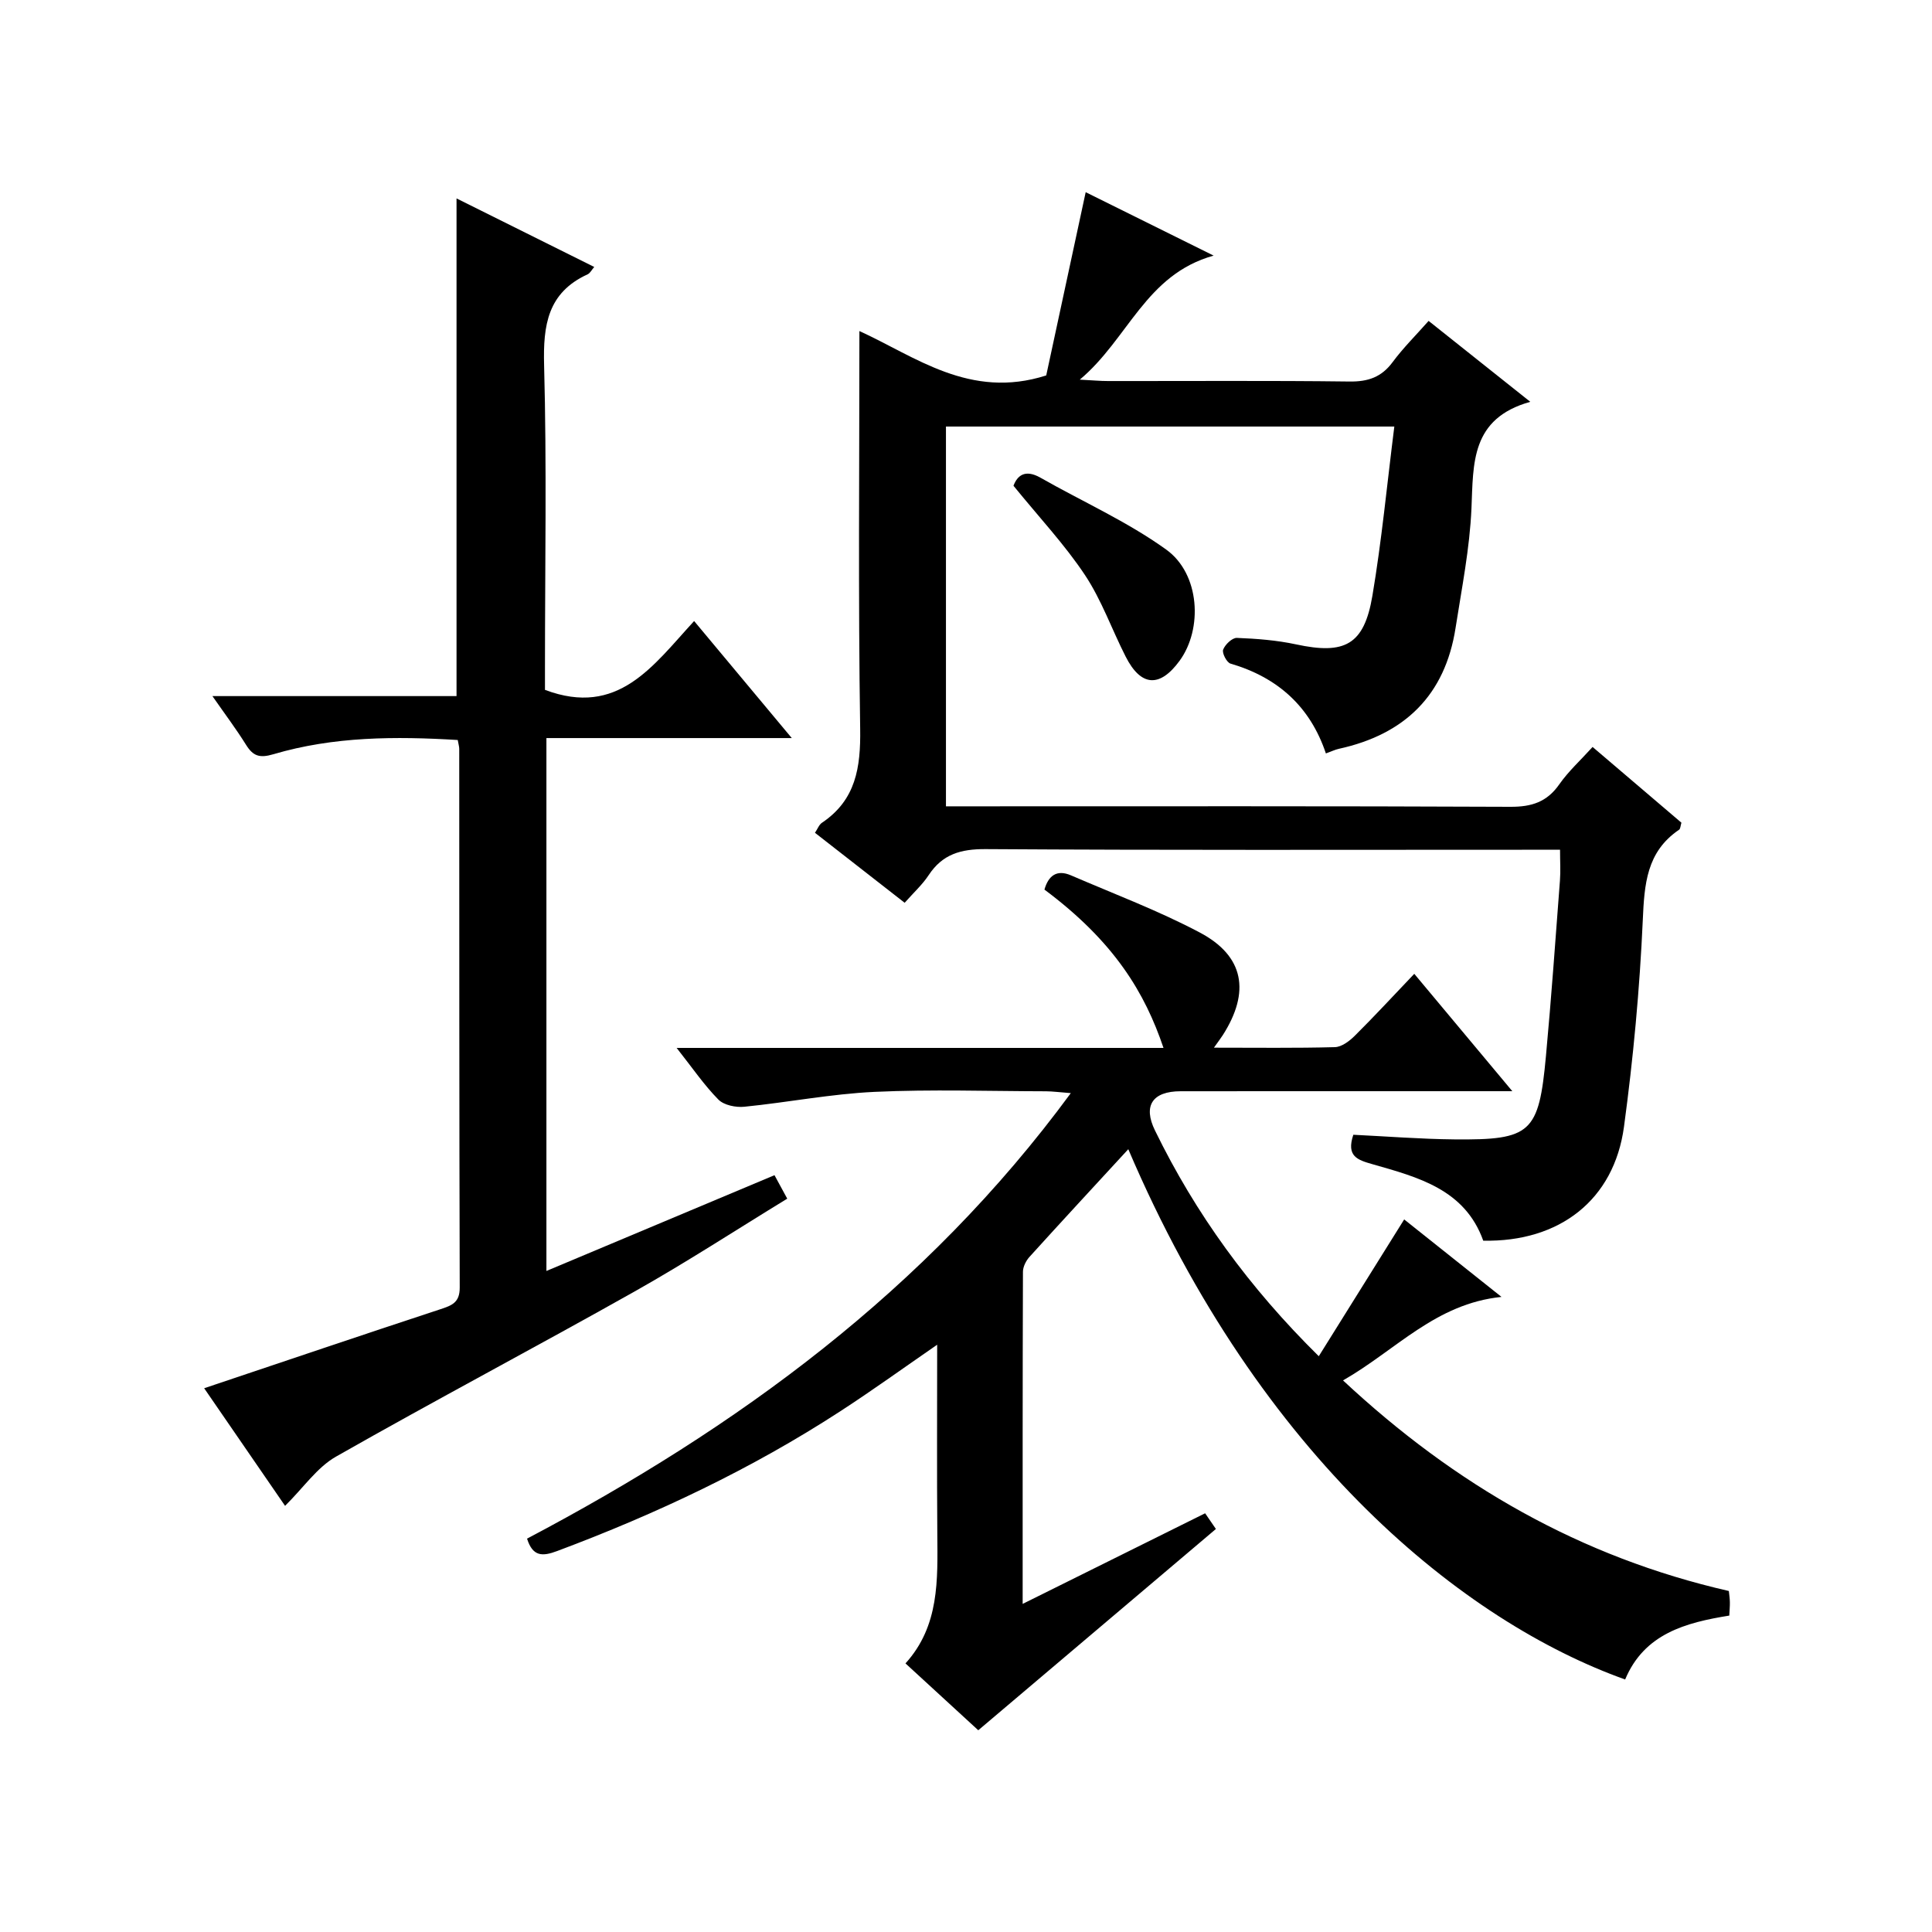
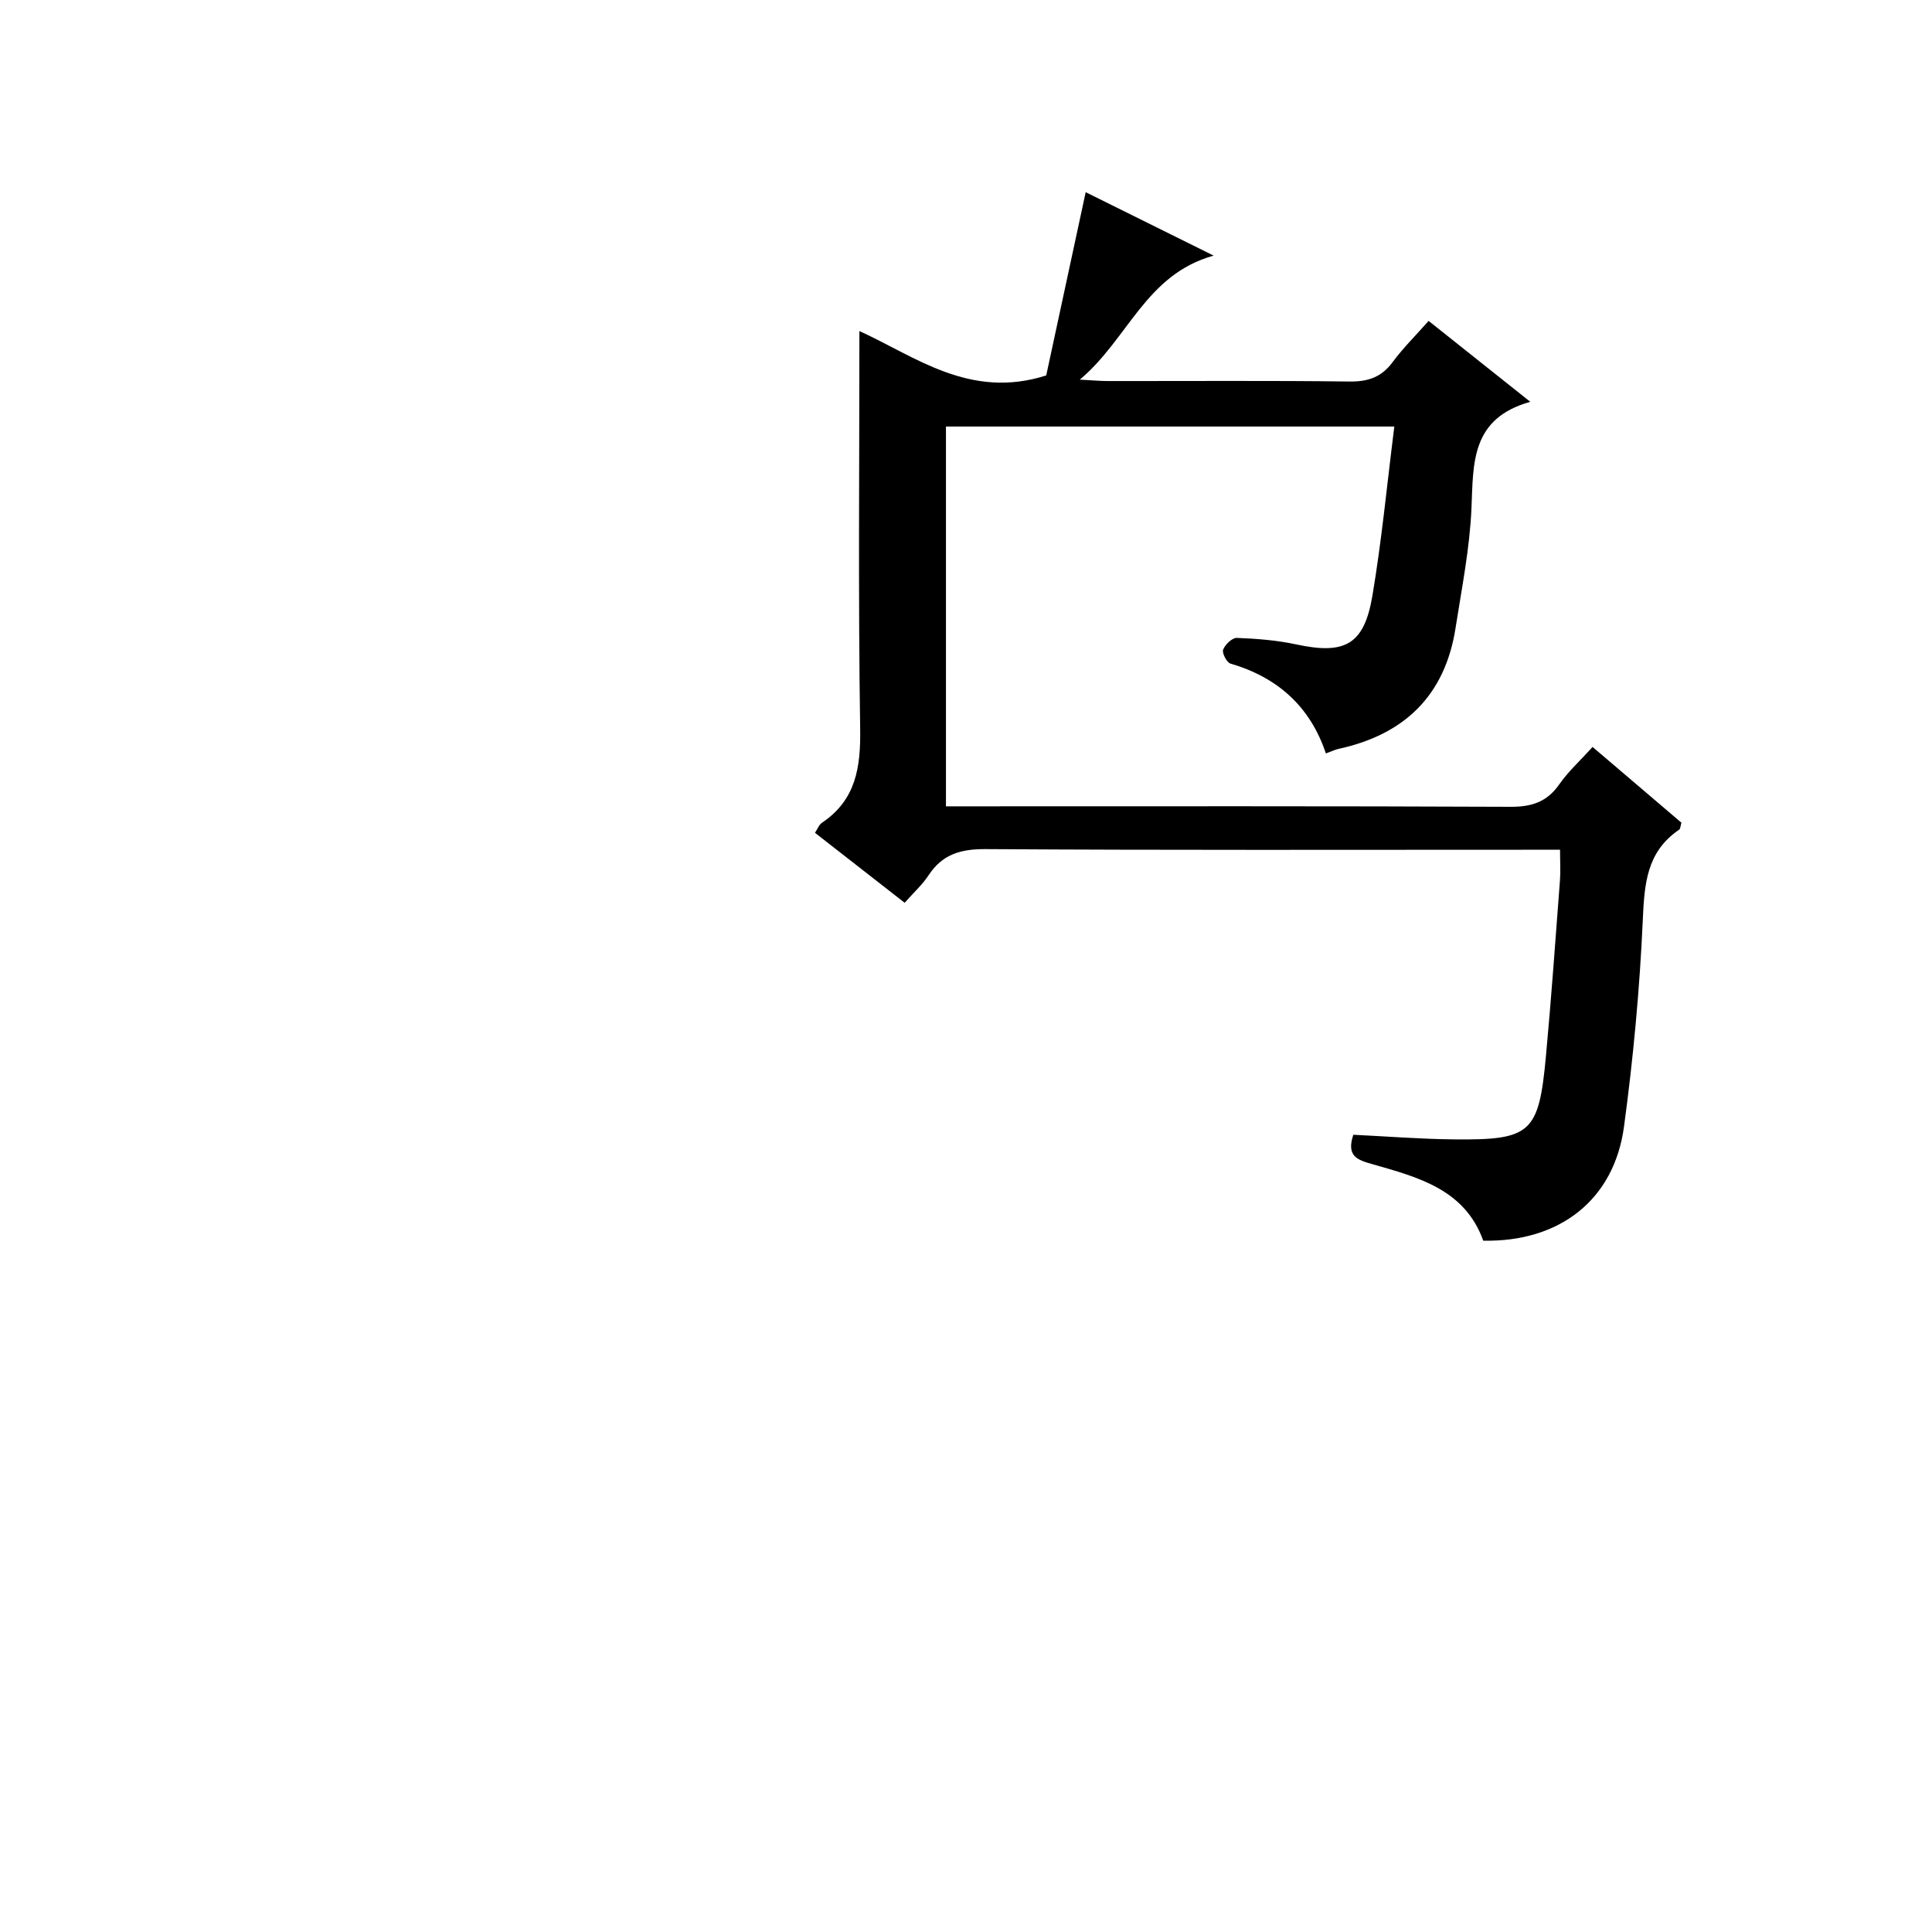
<svg xmlns="http://www.w3.org/2000/svg" version="1.1" id="ZDIC" x="0px" y="0px" viewBox="0 0 400 400" style="enable-background:new 0 0 400 400;" xml:space="preserve">
  <g>
-     <path d="M233.6,237.93c-7.01,7.62-13.78,14.92-20.47,22.31c-0.71,0.79-1.33,2.02-1.34,3.05c-0.08,22.66-0.06,45.31-0.06,68.78   c12.91-6.41,25.24-12.53,37.78-18.76c0.95,1.38,1.76,2.57,2.23,3.25c-16.47,13.95-32.68,27.69-49.2,41.67   c-4.37-4.01-9.51-8.74-15.07-13.84c7.05-7.77,6.66-17.29,6.59-26.81c-0.1-12.82-0.03-25.64-0.03-39.17c-7,4.83-13.4,9.45-20,13.74   c-18.4,11.97-38.12,21.28-58.66,28.97c-3.09,1.16-5.07,1.17-6.25-2.56c43.44-22.93,82.51-51.33,112.58-92.24   c-2.36-0.18-3.74-0.37-5.12-0.38c-11.84-0.02-23.7-0.43-35.51,0.12c-9.01,0.42-17.95,2.18-26.96,3.08   c-1.76,0.18-4.22-0.32-5.37-1.48c-2.98-3.02-5.4-6.59-8.65-10.7c34.2,0,67.42,0,100.8,0c-3.84-11.36-10.11-21.94-24.65-32.78   c0.82-2.89,2.56-4.22,5.51-2.94c8.92,3.85,18.08,7.29,26.64,11.82c9.21,4.87,10.5,12.29,4.78,21.25c-0.42,0.65-0.9,1.27-1.84,2.6   c8.87,0,16.96,0.11,25.05-0.11c1.4-0.04,3-1.25,4.1-2.34c4.02-3.99,7.86-8.15,12.33-12.84c6.81,8.15,13.15,15.74,20.3,24.3   c-2.7,0-4.42,0-6.14,0c-20.85,0-41.69-0.01-62.53,0.01c-5.86,0.01-7.82,3-5.31,8.13c8.4,17.23,19.49,32.51,33.91,46.73   c5.99-9.59,11.74-18.8,17.68-28.32c6.49,5.17,12.85,10.22,20.15,16.04c-13.66,1.4-21.77,10.96-32.81,17.29   c23.22,21.67,49.21,36.59,79.88,43.6c0.07,0.72,0.2,1.52,0.21,2.32c0.02,0.82-0.07,1.65-0.12,2.77   c-9.01,1.45-17.6,3.74-21.56,13.23C303.31,335.87,260.99,302.15,233.6,237.93z" />
    <path d="M316.83,83.19c-12.35,3.46-11.78,12.73-12.18,22.08c-0.36,8.28-2.01,16.51-3.29,24.73c-2.17,13.95-10.54,22.05-24.15,25.03   c-0.79,0.17-1.53,0.54-2.7,0.96c-3.25-9.71-9.99-15.75-19.75-18.6c-0.78-0.23-1.79-2.19-1.52-2.89c0.4-1.06,1.88-2.47,2.84-2.43   c4.1,0.16,8.25,0.48,12.25,1.34c10.1,2.18,14.09,0.11,15.81-10.06c1.93-11.43,3.02-23.01,4.54-35.04c-31.54,0-61.96,0-92.83,0   c0,25.89,0,51.93,0,78.63c1.94,0,3.87,0,5.8,0c37.02,0,74.04-0.07,111.06,0.1c4.4,0.02,7.57-0.99,10.13-4.66   c1.89-2.7,4.39-4.97,6.89-7.73c6.25,5.33,12.3,10.49,18.39,15.68c-0.19,0.6-0.19,1.26-0.49,1.46c-6.75,4.58-7.18,11.28-7.51,18.73   c-0.64,14.28-1.97,28.58-3.89,42.75c-2.05,15.16-13.34,23.92-29.14,23.6c-3.8-10.62-13.49-13.14-22.92-15.83   c-3.12-0.89-5.47-1.62-3.98-6.1c6.86,0.33,13.91,0.89,20.96,0.96c15.84,0.15,17.45-1.32,18.92-17.24   c1.12-12.1,1.98-24.23,2.9-36.35c0.15-1.95,0.02-3.92,0.02-6.38c-2.46,0-4.41,0-6.36,0c-37.52,0-75.04,0.11-112.56-0.13   c-5.16-0.03-8.94,1.05-11.8,5.39c-1.27,1.93-3.03,3.53-4.97,5.72c-6.15-4.8-12.25-9.56-18.57-14.49c0.55-0.81,0.84-1.67,1.44-2.07   c7.03-4.72,8.04-11.44,7.92-19.44c-0.42-27.31-0.16-54.63-0.16-82.37c11.54,5.24,22.85,14.25,38.68,9.19   c2.53-11.72,5.28-24.51,8.17-37.94c8.27,4.1,16.73,8.29,26.49,13.13c-14.11,3.93-17.65,17.24-27.71,25.68   c2.68,0.14,4.25,0.29,5.81,0.29c16.68,0.02,33.35-0.11,50.03,0.1c3.85,0.05,6.62-0.9,8.93-4.02c2.16-2.92,4.77-5.5,7.45-8.53   C302.56,71.83,309.05,76.99,316.83,83.19z" />
-     <path d="M143.71,128.58c6.82,8.17,13.18,15.8,20.22,24.23c-17.46,0-33.99,0-50.8,0c0,36.84,0,73.11,0,110.33   c15.82-6.64,31.29-13.14,47.22-19.83c0.63,1.15,1.46,2.68,2.64,4.86c-10.64,6.5-20.91,13.2-31.57,19.2   c-20.53,11.56-41.39,22.56-61.86,34.21c-3.92,2.23-6.72,6.42-10.54,10.19c-5.26-7.64-10.92-15.88-16.75-24.35   c16.57-5.56,32.7-11.03,48.88-16.35c2.4-0.79,4.04-1.37,4.03-4.49c-0.11-37.18-0.08-74.35-0.1-111.53c0-0.48-0.16-0.96-0.31-1.84   c-12.85-0.78-25.68-0.75-38.18,2.95c-2.88,0.85-4.21,0.36-5.66-1.97c-2-3.21-4.29-6.25-6.95-10.07c17.32,0,33.86,0,50.54,0   c0-34.54,0-68.57,0-103.04c9.42,4.69,18.86,9.39,28.51,14.19c-0.53,0.61-0.85,1.29-1.38,1.53c-8.26,3.79-9.22,10.5-9,18.8   c0.56,20.82,0.18,41.67,0.18,62.51c0,1.78,0,3.56,0,4.72C127.98,148.53,135.18,137.85,143.71,128.58z" />
-     <path d="M209.83,100.57c0.76-2.02,2.32-3.52,5.58-1.67c8.7,4.95,17.98,9.08,26.05,14.89c6.99,5.03,7.59,16.41,2.76,23.02   c-4.1,5.61-8,5.36-11.16-0.86c-2.86-5.61-4.97-11.68-8.42-16.88C220.46,112.78,215.22,107.2,209.83,100.57z" />
  </g>
</svg>